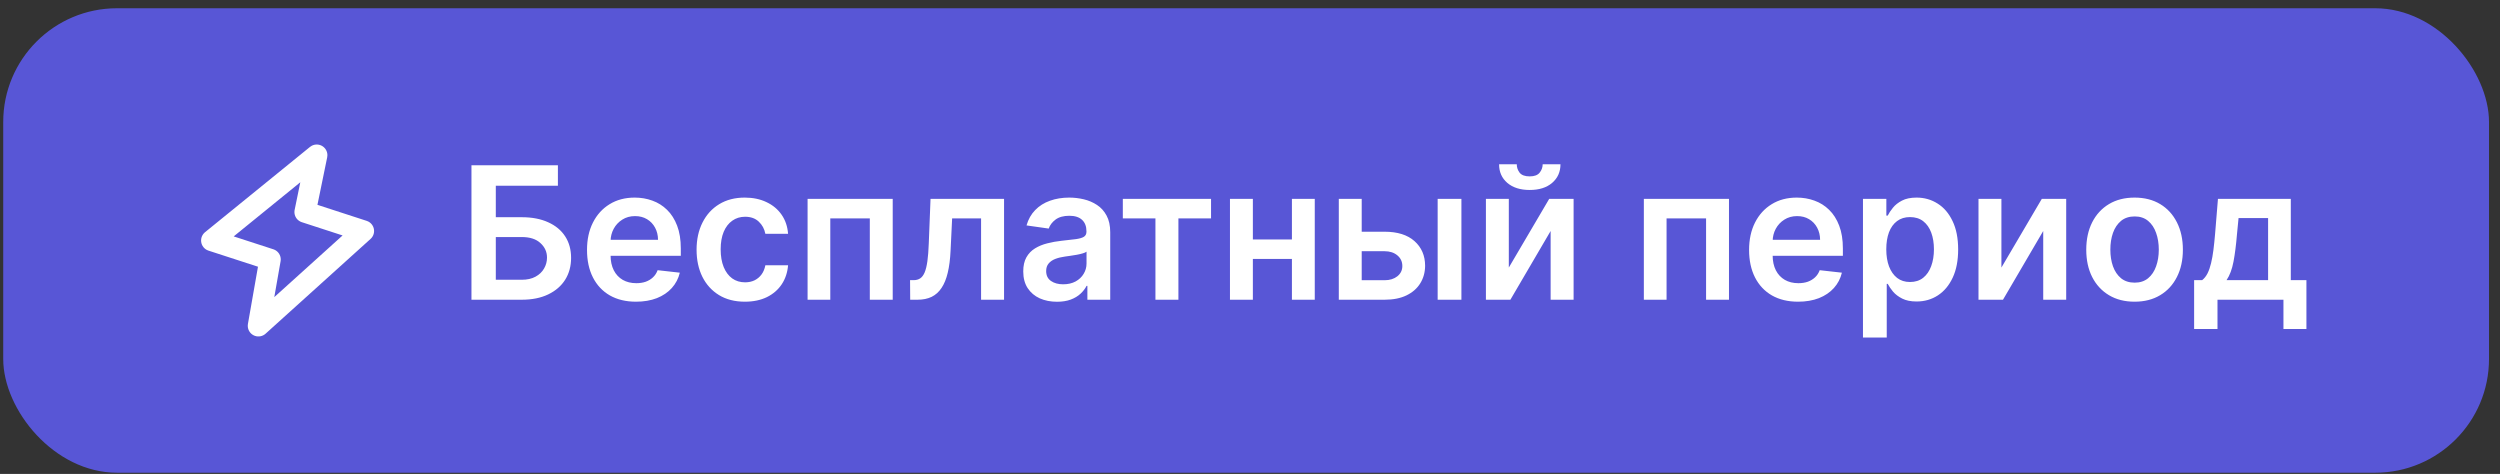
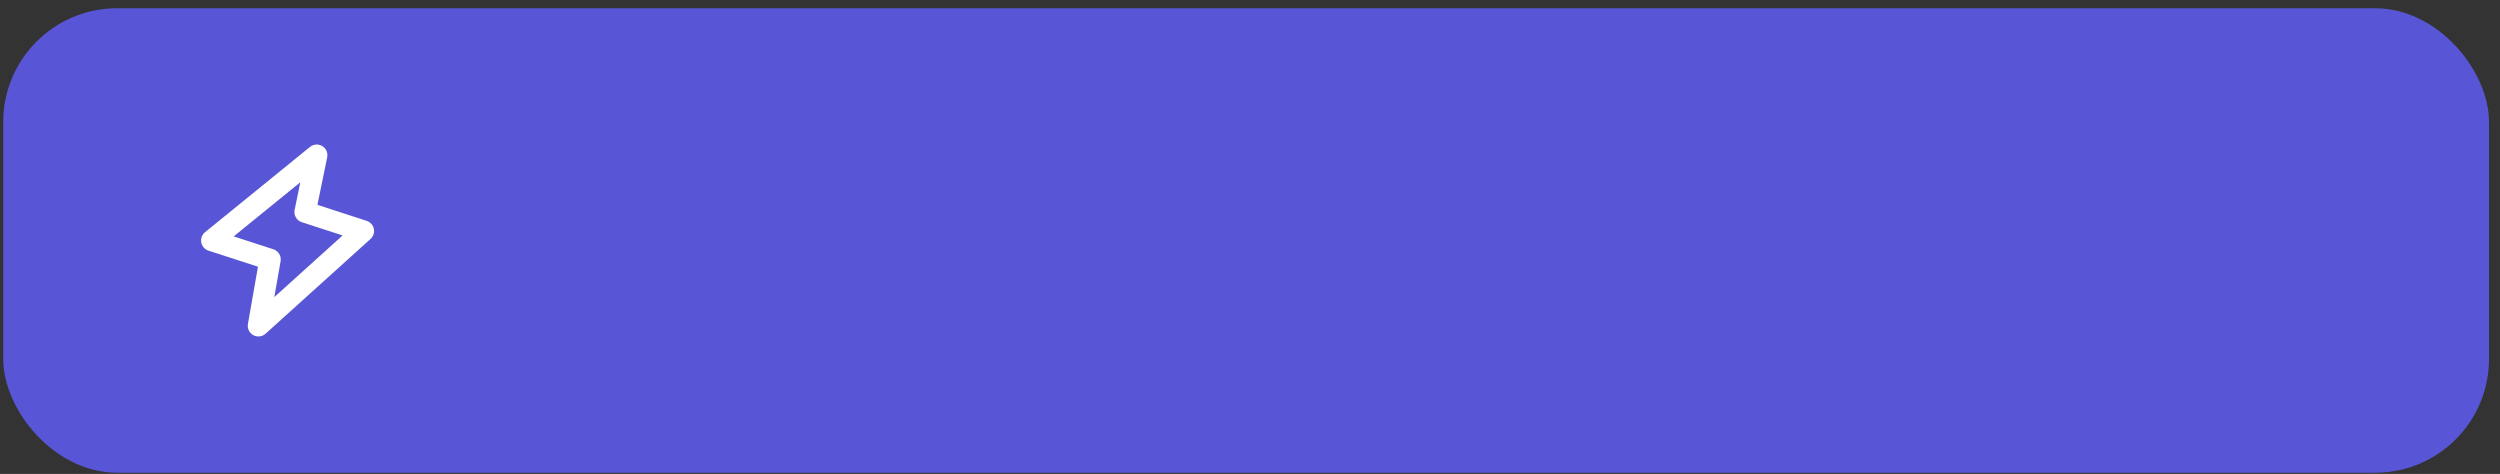
<svg xmlns="http://www.w3.org/2000/svg" width="211" height="40" viewBox="0 0 211 40" fill="none">
  <rect x="0" y="0" width="211" height="40" fill="#333333" stroke="none" />
  <rect x="0.272" y="0.697" width="209.8" height="39.2" rx="9.6" fill="#5856D6" />
  <path d="M25.749 17.896L30.672 19.497L21.811 27.497L22.795 21.896L17.872 20.297L26.733 13.097L25.749 17.896Z" stroke="white" stroke-width="1.8" stroke-linecap="round" stroke-linejoin="round" />
-   <path d="M39.791 25.297V13.951H47.087V15.674H41.846V18.333H44.034C44.902 18.333 45.646 18.475 46.267 18.76C46.891 19.04 47.369 19.437 47.702 19.951C48.034 20.464 48.2 21.068 48.2 21.762C48.2 22.46 48.034 23.075 47.702 23.607C47.369 24.135 46.891 24.549 46.267 24.848C45.646 25.147 44.902 25.297 44.034 25.297H39.791ZM41.846 23.612H44.034C44.492 23.612 44.88 23.526 45.198 23.352C45.515 23.178 45.755 22.95 45.918 22.665C46.084 22.381 46.167 22.072 46.167 21.74C46.167 21.26 45.983 20.852 45.613 20.516C45.248 20.176 44.721 20.006 44.034 20.006H41.846V23.612ZM53.676 25.463C52.823 25.463 52.086 25.285 51.466 24.931C50.849 24.573 50.375 24.067 50.042 23.413C49.71 22.756 49.544 21.982 49.544 21.092C49.544 20.216 49.71 19.448 50.042 18.787C50.378 18.122 50.847 17.605 51.449 17.236C52.051 16.863 52.759 16.677 53.571 16.677C54.096 16.677 54.59 16.762 55.056 16.931C55.525 17.098 55.938 17.356 56.297 17.707C56.659 18.058 56.943 18.505 57.15 19.048C57.357 19.587 57.46 20.23 57.46 20.976V21.59H50.485V20.239H55.538C55.534 19.855 55.451 19.513 55.288 19.214C55.126 18.911 54.899 18.673 54.607 18.499C54.319 18.326 53.983 18.239 53.599 18.239C53.189 18.239 52.829 18.339 52.519 18.538C52.208 18.734 51.966 18.992 51.793 19.314C51.623 19.631 51.536 19.98 51.532 20.361V21.541C51.532 22.035 51.623 22.46 51.804 22.815C51.985 23.166 52.238 23.435 52.563 23.623C52.888 23.808 53.268 23.901 53.704 23.901C53.996 23.901 54.26 23.86 54.496 23.779C54.733 23.694 54.938 23.57 55.111 23.407C55.285 23.245 55.416 23.044 55.505 22.804L57.377 23.014C57.259 23.509 57.033 23.941 56.701 24.31C56.372 24.676 55.951 24.96 55.438 25.164C54.925 25.363 54.337 25.463 53.676 25.463ZM62.868 25.463C62.019 25.463 61.289 25.276 60.68 24.903C60.074 24.53 59.607 24.015 59.278 23.358C58.953 22.697 58.791 21.936 58.791 21.075C58.791 20.211 58.957 19.448 59.289 18.787C59.622 18.122 60.091 17.605 60.697 17.236C61.306 16.863 62.026 16.677 62.857 16.677C63.548 16.677 64.159 16.804 64.691 17.059C65.226 17.31 65.653 17.666 65.971 18.128C66.288 18.586 66.469 19.122 66.513 19.735H64.597C64.519 19.325 64.334 18.983 64.043 18.71C63.755 18.433 63.369 18.294 62.885 18.294C62.475 18.294 62.115 18.405 61.805 18.627C61.494 18.845 61.252 19.158 61.079 19.568C60.909 19.978 60.824 20.47 60.824 21.042C60.824 21.622 60.909 22.12 61.079 22.538C61.249 22.951 61.487 23.271 61.794 23.496C62.104 23.718 62.468 23.828 62.885 23.828C63.18 23.828 63.444 23.773 63.677 23.662C63.913 23.548 64.111 23.383 64.27 23.169C64.429 22.955 64.537 22.695 64.597 22.388H66.513C66.465 22.99 66.288 23.524 65.982 23.989C65.675 24.451 65.258 24.813 64.73 25.075C64.201 25.333 63.581 25.463 62.868 25.463ZM68.16 25.297V16.787H75.345V25.297H73.412V18.433H70.077V25.297H68.16ZM76.82 25.297L76.809 23.646H77.103C77.324 23.646 77.511 23.596 77.662 23.496C77.814 23.396 77.939 23.23 78.039 22.997C78.139 22.761 78.216 22.444 78.272 22.045C78.327 21.646 78.366 21.149 78.388 20.555L78.537 16.787H84.742V25.297H82.803V18.433H80.36L80.227 21.175C80.194 21.884 80.115 22.499 79.989 23.02C79.867 23.537 79.693 23.963 79.468 24.299C79.247 24.635 78.968 24.887 78.632 25.053C78.296 25.215 77.898 25.297 77.441 25.297H76.82ZM89.21 25.468C88.671 25.468 88.185 25.372 87.753 25.18C87.325 24.984 86.985 24.696 86.734 24.316C86.486 23.936 86.362 23.466 86.362 22.909C86.362 22.429 86.451 22.032 86.628 21.718C86.806 21.404 87.047 21.153 87.354 20.964C87.66 20.776 88.006 20.634 88.39 20.538C88.778 20.438 89.178 20.366 89.592 20.322C90.091 20.27 90.495 20.224 90.805 20.183C91.115 20.139 91.341 20.073 91.481 19.984C91.625 19.892 91.697 19.749 91.697 19.557V19.524C91.697 19.107 91.573 18.784 91.326 18.555C91.079 18.326 90.722 18.211 90.257 18.211C89.766 18.211 89.376 18.318 89.088 18.532C88.804 18.747 88.612 19 88.512 19.291L86.639 19.026C86.787 18.508 87.031 18.076 87.371 17.729C87.71 17.378 88.126 17.116 88.617 16.942C89.108 16.765 89.651 16.677 90.246 16.677C90.656 16.677 91.064 16.725 91.47 16.821C91.876 16.917 92.248 17.076 92.584 17.297C92.92 17.515 93.189 17.812 93.392 18.189C93.599 18.566 93.703 19.037 93.703 19.602V25.297H91.775V24.128H91.708C91.586 24.364 91.415 24.586 91.193 24.792C90.975 24.995 90.7 25.16 90.368 25.285C90.039 25.407 89.653 25.468 89.21 25.468ZM89.731 23.995C90.133 23.995 90.482 23.915 90.778 23.756C91.073 23.594 91.3 23.38 91.459 23.114C91.621 22.848 91.703 22.558 91.703 22.244V21.241C91.64 21.293 91.533 21.341 91.381 21.385C91.234 21.43 91.067 21.468 90.883 21.502C90.698 21.535 90.515 21.564 90.334 21.59C90.153 21.616 89.996 21.638 89.864 21.657C89.564 21.698 89.297 21.764 89.06 21.856C88.824 21.949 88.637 22.078 88.501 22.244C88.364 22.407 88.296 22.617 88.296 22.876C88.296 23.245 88.431 23.524 88.7 23.712C88.97 23.901 89.313 23.995 89.731 23.995ZM94.766 18.433V16.787H102.212V18.433H99.458V25.297H97.519V18.433H94.766ZM109.653 20.211V21.856H105.121V20.211H109.653ZM105.742 16.787V25.297H103.809V16.787H105.742ZM110.966 16.787V25.297H109.038V16.787H110.966ZM114.352 19.557H116.862C117.947 19.557 118.788 19.821 119.382 20.349C119.977 20.878 120.276 21.57 120.28 22.427C120.276 22.985 120.139 23.48 119.87 23.912C119.604 24.344 119.216 24.683 118.706 24.931C118.2 25.175 117.585 25.297 116.862 25.297H112.995V16.787H114.928V23.651H116.862C117.297 23.651 117.656 23.54 117.936 23.319C118.217 23.093 118.357 22.805 118.357 22.455C118.357 22.085 118.217 21.784 117.936 21.552C117.656 21.319 117.297 21.203 116.862 21.203H114.352V19.557ZM121.338 25.297V16.787H123.343V25.297H121.338ZM127.344 22.582L130.751 16.787H132.812V25.297H130.873V19.496L127.477 25.297H125.411V16.787H127.344V22.582ZM130.203 13.862H131.704C131.704 14.509 131.47 15.033 131 15.436C130.535 15.835 129.904 16.034 129.106 16.034C128.316 16.034 127.686 15.835 127.217 15.436C126.751 15.033 126.521 14.509 126.524 13.862H128.015C128.015 14.128 128.096 14.367 128.258 14.577C128.425 14.784 128.707 14.887 129.106 14.887C129.497 14.887 129.776 14.784 129.942 14.577C130.112 14.37 130.199 14.132 130.203 13.862ZM138.741 25.297V16.787H145.926V25.297H143.993V18.433H140.658V25.297H138.741ZM151.755 25.463C150.902 25.463 150.165 25.285 149.545 24.931C148.928 24.573 148.454 24.067 148.121 23.413C147.789 22.756 147.623 21.982 147.623 21.092C147.623 20.216 147.789 19.448 148.121 18.787C148.457 18.122 148.926 17.605 149.528 17.236C150.13 16.863 150.838 16.677 151.65 16.677C152.174 16.677 152.669 16.762 153.135 16.931C153.604 17.098 154.017 17.356 154.376 17.707C154.738 18.058 155.022 18.505 155.229 19.048C155.436 19.587 155.539 20.23 155.539 20.976V21.59H148.564V20.239H153.617C153.613 19.855 153.53 19.513 153.367 19.214C153.205 18.911 152.978 18.673 152.686 18.499C152.398 18.326 152.062 18.239 151.678 18.239C151.268 18.239 150.908 18.339 150.597 18.538C150.287 18.734 150.045 18.992 149.872 19.314C149.702 19.631 149.615 19.98 149.611 20.361V21.541C149.611 22.035 149.702 22.46 149.883 22.815C150.064 23.166 150.317 23.435 150.642 23.623C150.967 23.808 151.347 23.901 151.783 23.901C152.075 23.901 152.339 23.86 152.575 23.779C152.812 23.694 153.016 23.57 153.19 23.407C153.364 23.245 153.495 23.044 153.583 22.804L155.456 23.014C155.338 23.509 155.112 23.941 154.78 24.31C154.451 24.676 154.03 24.96 153.517 25.164C153.004 25.363 152.416 25.463 151.755 25.463ZM157.235 28.487V16.787H159.208V18.195H159.324C159.427 17.988 159.573 17.768 159.762 17.535C159.95 17.299 160.205 17.098 160.526 16.931C160.847 16.762 161.257 16.677 161.756 16.677C162.413 16.677 163.006 16.845 163.534 17.181C164.066 17.513 164.487 18.006 164.797 18.66C165.111 19.31 165.268 20.108 165.268 21.053C165.268 21.987 165.115 22.782 164.808 23.435C164.502 24.089 164.084 24.587 163.556 24.931C163.028 25.274 162.43 25.446 161.761 25.446C161.274 25.446 160.87 25.365 160.548 25.202C160.227 25.04 159.968 24.844 159.773 24.615C159.581 24.382 159.431 24.163 159.324 23.956H159.241V28.487H157.235ZM159.202 21.042C159.202 21.592 159.28 22.074 159.435 22.488C159.594 22.901 159.821 23.225 160.116 23.457C160.415 23.686 160.777 23.801 161.202 23.801C161.645 23.801 162.016 23.683 162.315 23.446C162.615 23.206 162.84 22.879 162.991 22.466C163.146 22.048 163.224 21.574 163.224 21.042C163.224 20.514 163.148 20.045 162.997 19.635C162.845 19.225 162.62 18.904 162.321 18.671C162.022 18.438 161.649 18.322 161.202 18.322C160.774 18.322 160.41 18.435 160.111 18.66C159.811 18.885 159.584 19.201 159.429 19.607C159.278 20.013 159.202 20.492 159.202 21.042ZM168.919 22.582L172.326 16.787H174.387V25.297H172.448V19.496L169.052 25.297H166.985V16.787H168.919V22.582ZM180.158 25.463C179.327 25.463 178.607 25.28 177.997 24.914C177.388 24.549 176.915 24.037 176.579 23.38C176.247 22.722 176.08 21.954 176.08 21.075C176.08 20.196 176.247 19.426 176.579 18.765C176.915 18.104 177.388 17.591 177.997 17.225C178.607 16.859 179.327 16.677 180.158 16.677C180.989 16.677 181.709 16.859 182.318 17.225C182.928 17.591 183.398 18.104 183.731 18.765C184.067 19.426 184.235 20.196 184.235 21.075C184.235 21.954 184.067 22.722 183.731 23.38C183.398 24.037 182.928 24.549 182.318 24.914C181.709 25.28 180.989 25.463 180.158 25.463ZM180.169 23.856C180.619 23.856 180.996 23.732 181.299 23.485C181.602 23.234 181.827 22.898 181.975 22.477C182.126 22.056 182.202 21.587 182.202 21.07C182.202 20.549 182.126 20.078 181.975 19.657C181.827 19.232 181.602 18.894 181.299 18.643C180.996 18.392 180.619 18.267 180.169 18.267C179.707 18.267 179.323 18.392 179.016 18.643C178.714 18.894 178.487 19.232 178.335 19.657C178.187 20.078 178.114 20.549 178.114 21.07C178.114 21.587 178.187 22.056 178.335 22.477C178.487 22.898 178.714 23.234 179.016 23.485C179.323 23.732 179.707 23.856 180.169 23.856ZM185.184 27.767V23.646H185.859C186.04 23.505 186.192 23.315 186.314 23.075C186.436 22.831 186.535 22.545 186.613 22.216C186.694 21.884 186.761 21.513 186.812 21.103C186.864 20.689 186.91 20.244 186.951 19.768L187.195 16.787H193.344V23.646H194.662V27.767H192.723V25.297H187.156V27.767H185.184ZM187.92 23.646H191.427V18.405H188.934L188.801 19.768C188.727 20.669 188.629 21.441 188.507 22.083C188.386 22.726 188.19 23.247 187.92 23.646Z" fill="white" />
</svg>